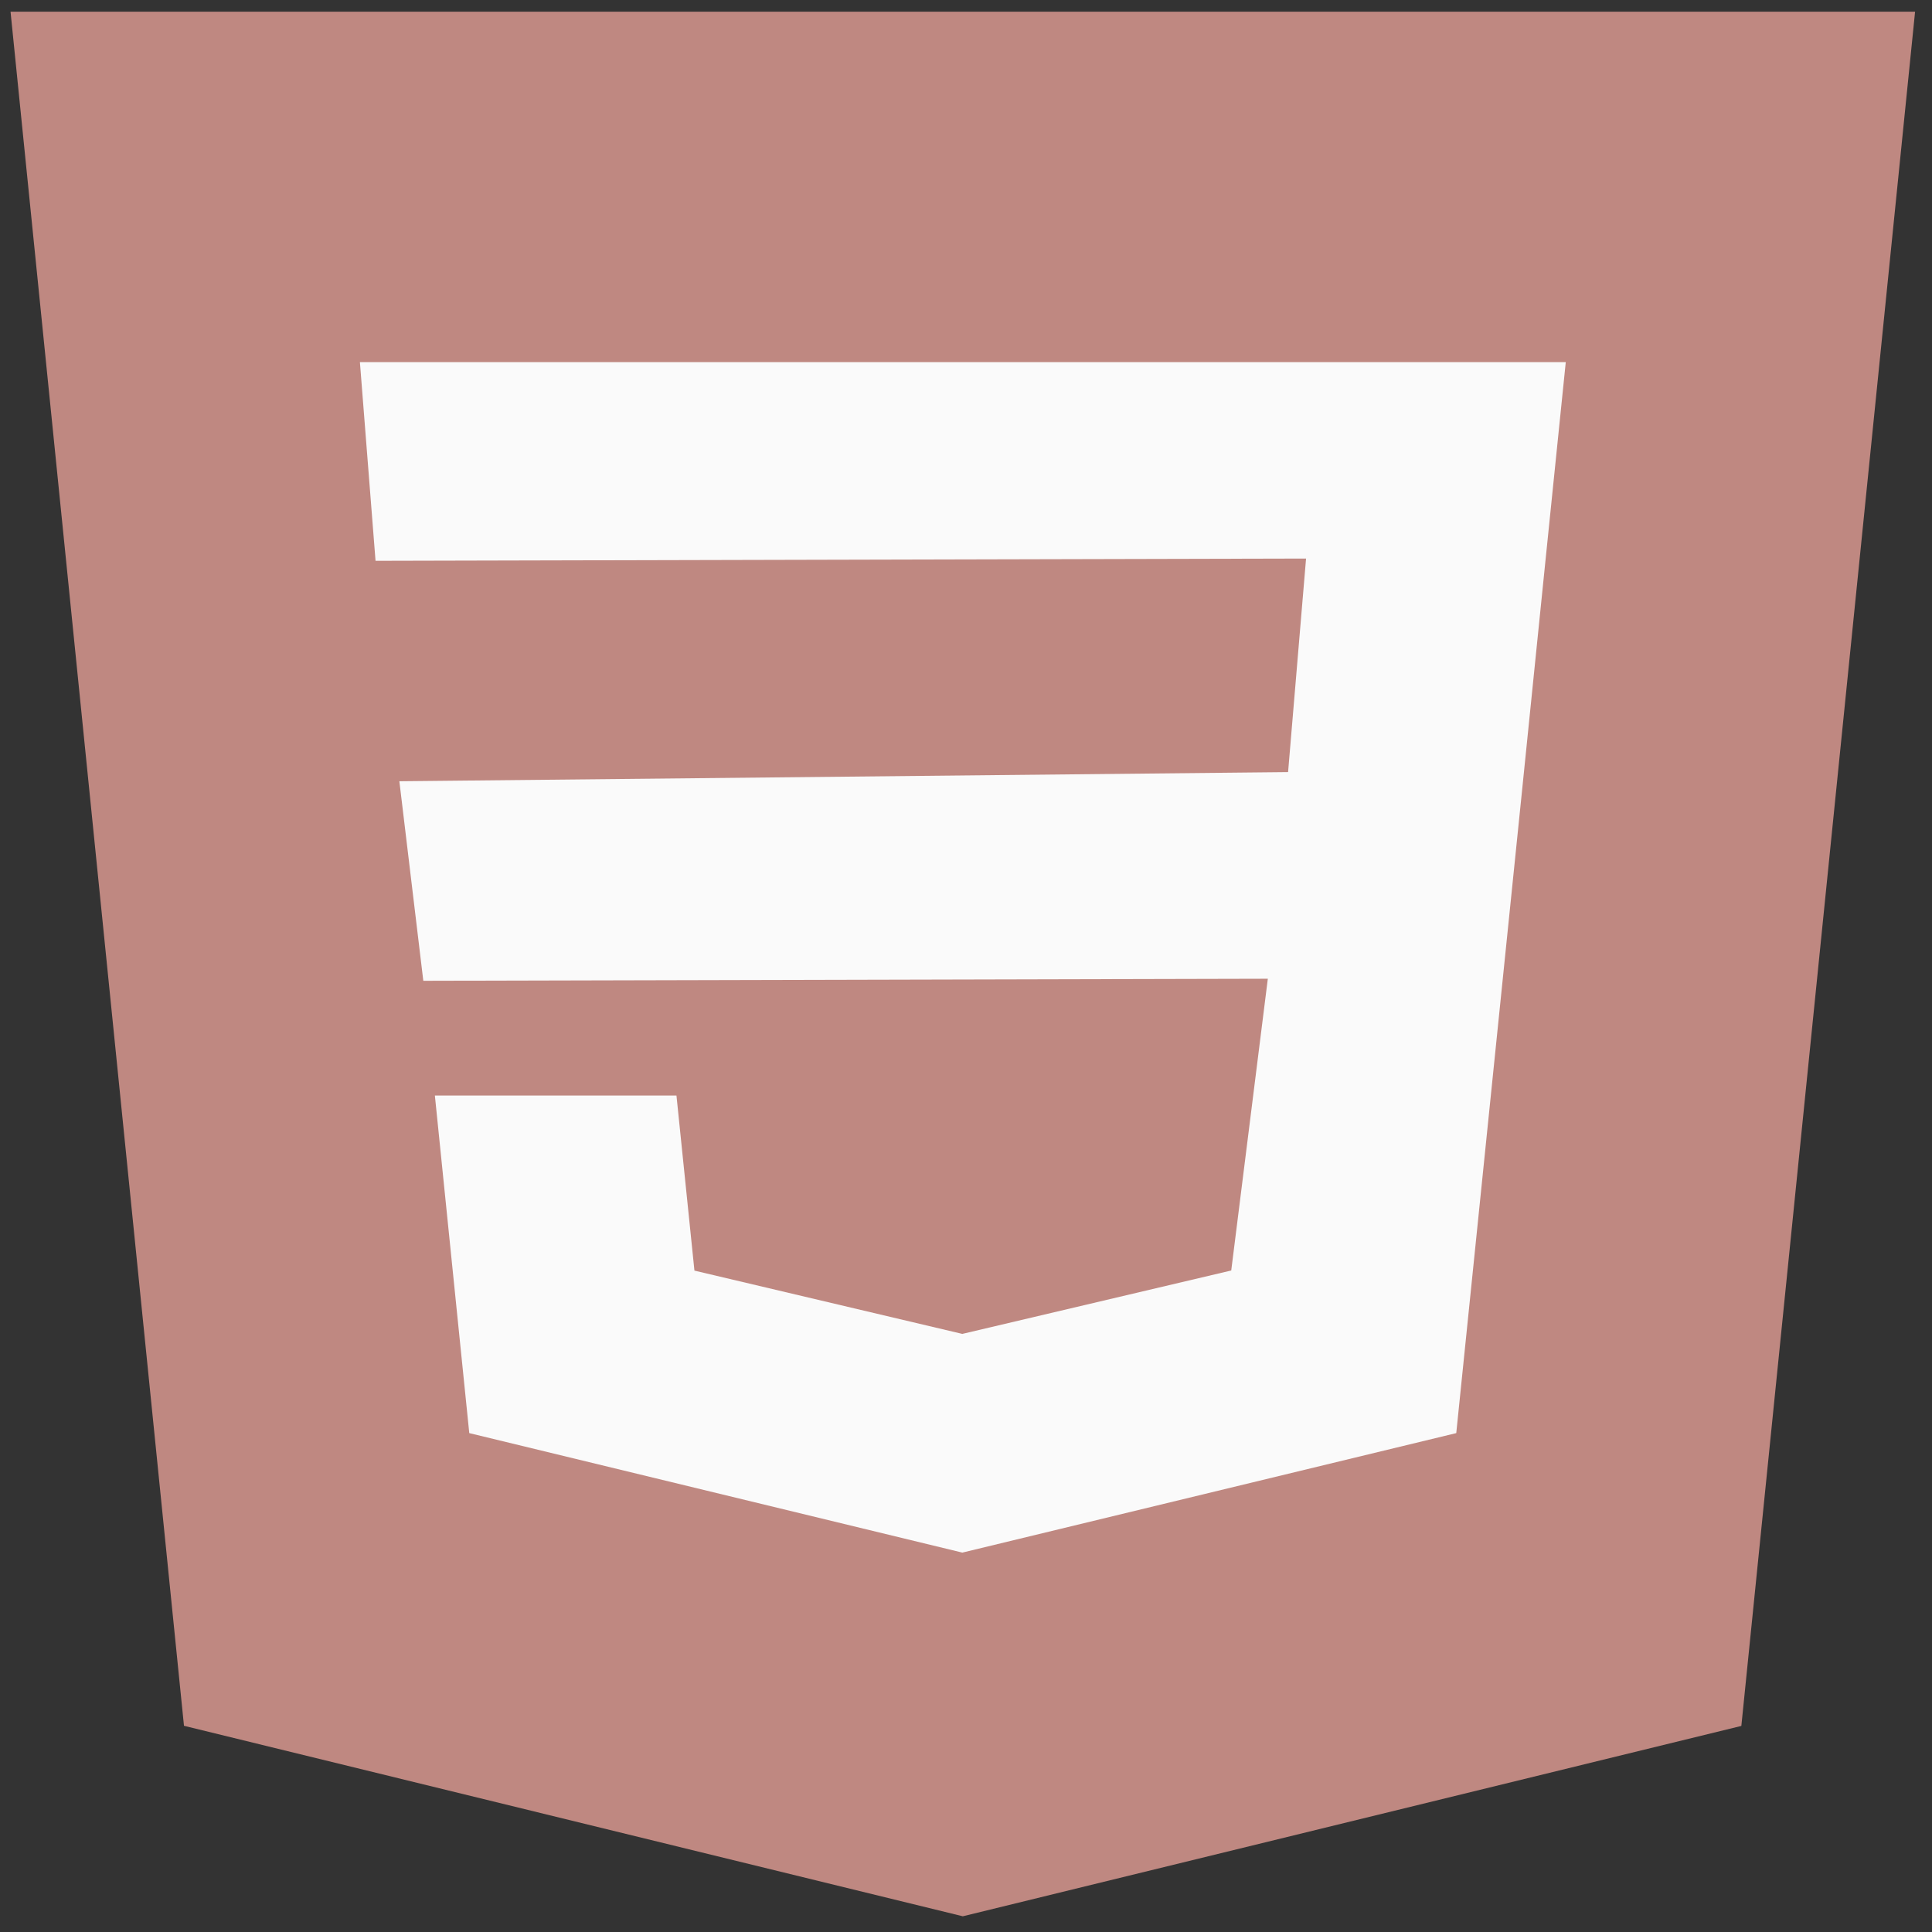
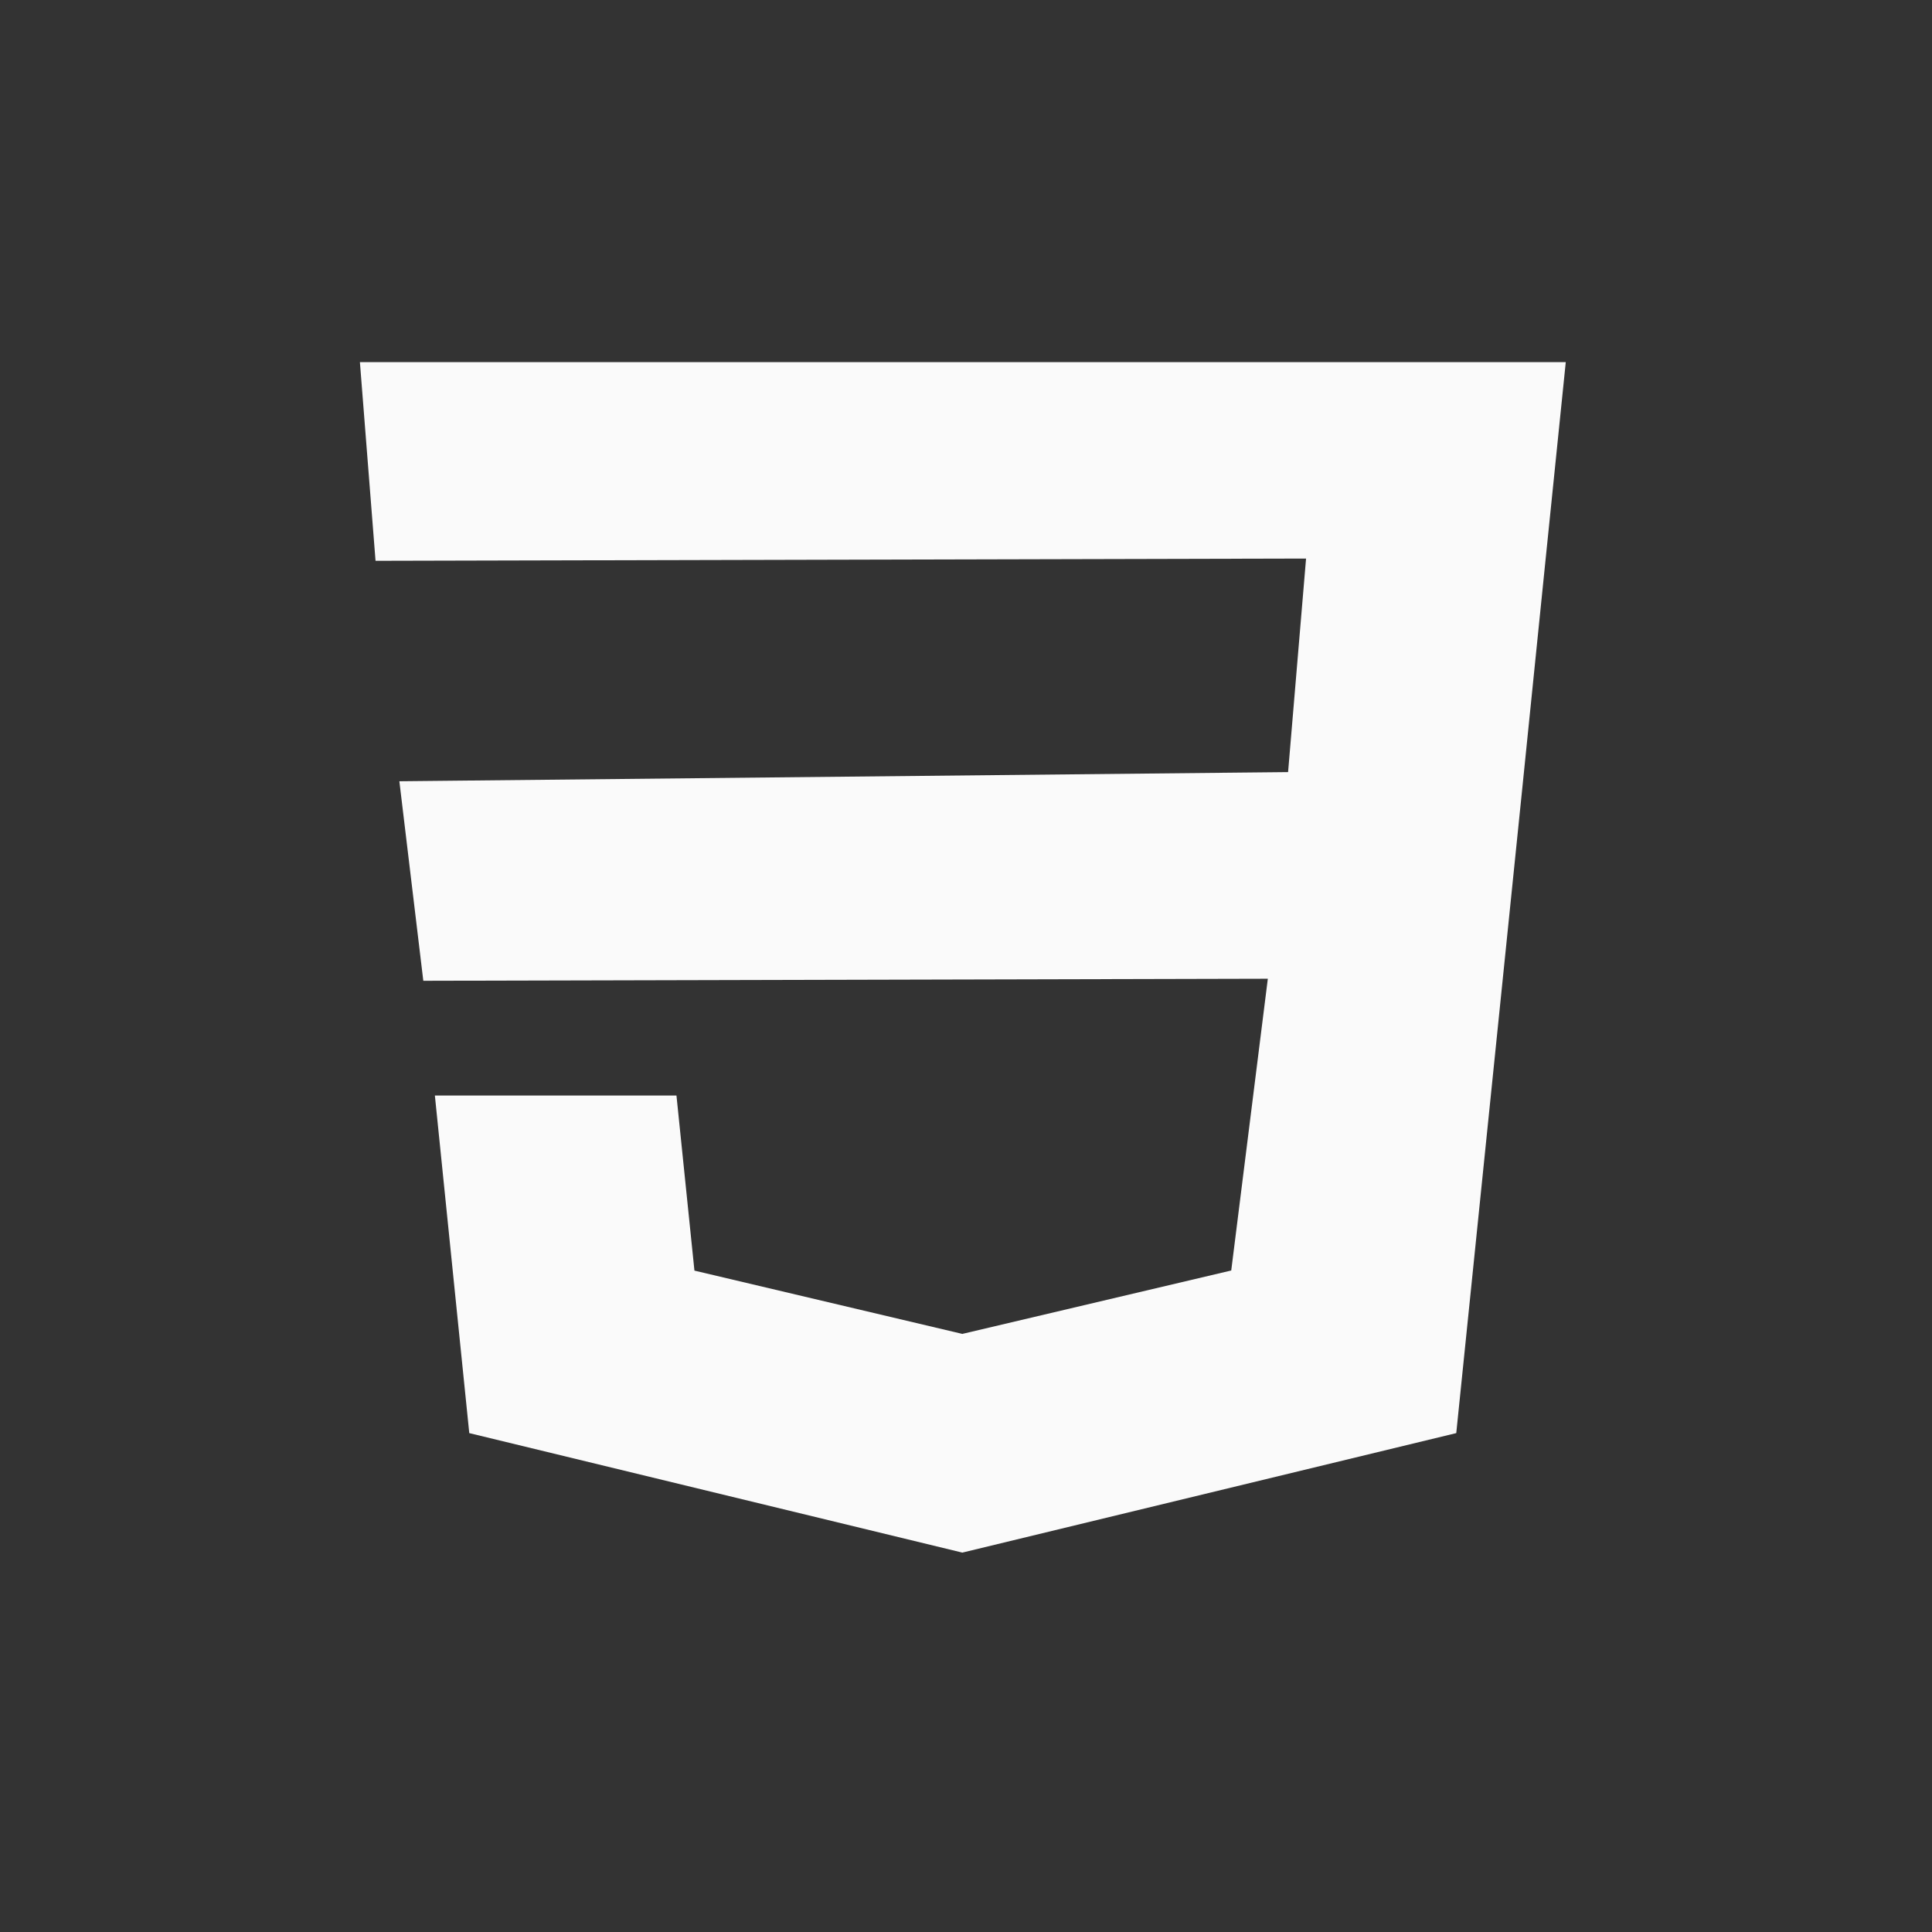
<svg xmlns="http://www.w3.org/2000/svg" width="66" height="66" fill="none">
  <rect width="100%" height="100%" fill="#333333" stroke="none" />
-   <path d="m.36.4 5.925 58.556 26.606 6.507 26.596-6.503L65.422.4H.359Z" fill="#BF8881" />
-   <path d="m52.755 19.549-.749 7.356-2.258 22.052-16.856 4.078-.014.005-16.847-4.083-1.175-11.532h8.253l.614 5.981 9.16 2.164.004-.005 9.174-2.163 1.25-9.967-28.85.07-.818-6.816 30.36-.313.614-7.295-31.788.077-.534-6.787h41.194l-.734 7.178Z" fill="#FAFAFA" />
+   <path d="m52.755 19.549-.749 7.356-2.258 22.052-16.856 4.078-.014.005-16.847-4.083-1.175-11.532h8.253l.614 5.981 9.16 2.164.004-.005 9.174-2.163 1.25-9.967-28.85.07-.818-6.816 30.36-.313.614-7.295-31.788.077-.534-6.787h41.194l-.734 7.178" fill="#FAFAFA" />
</svg>